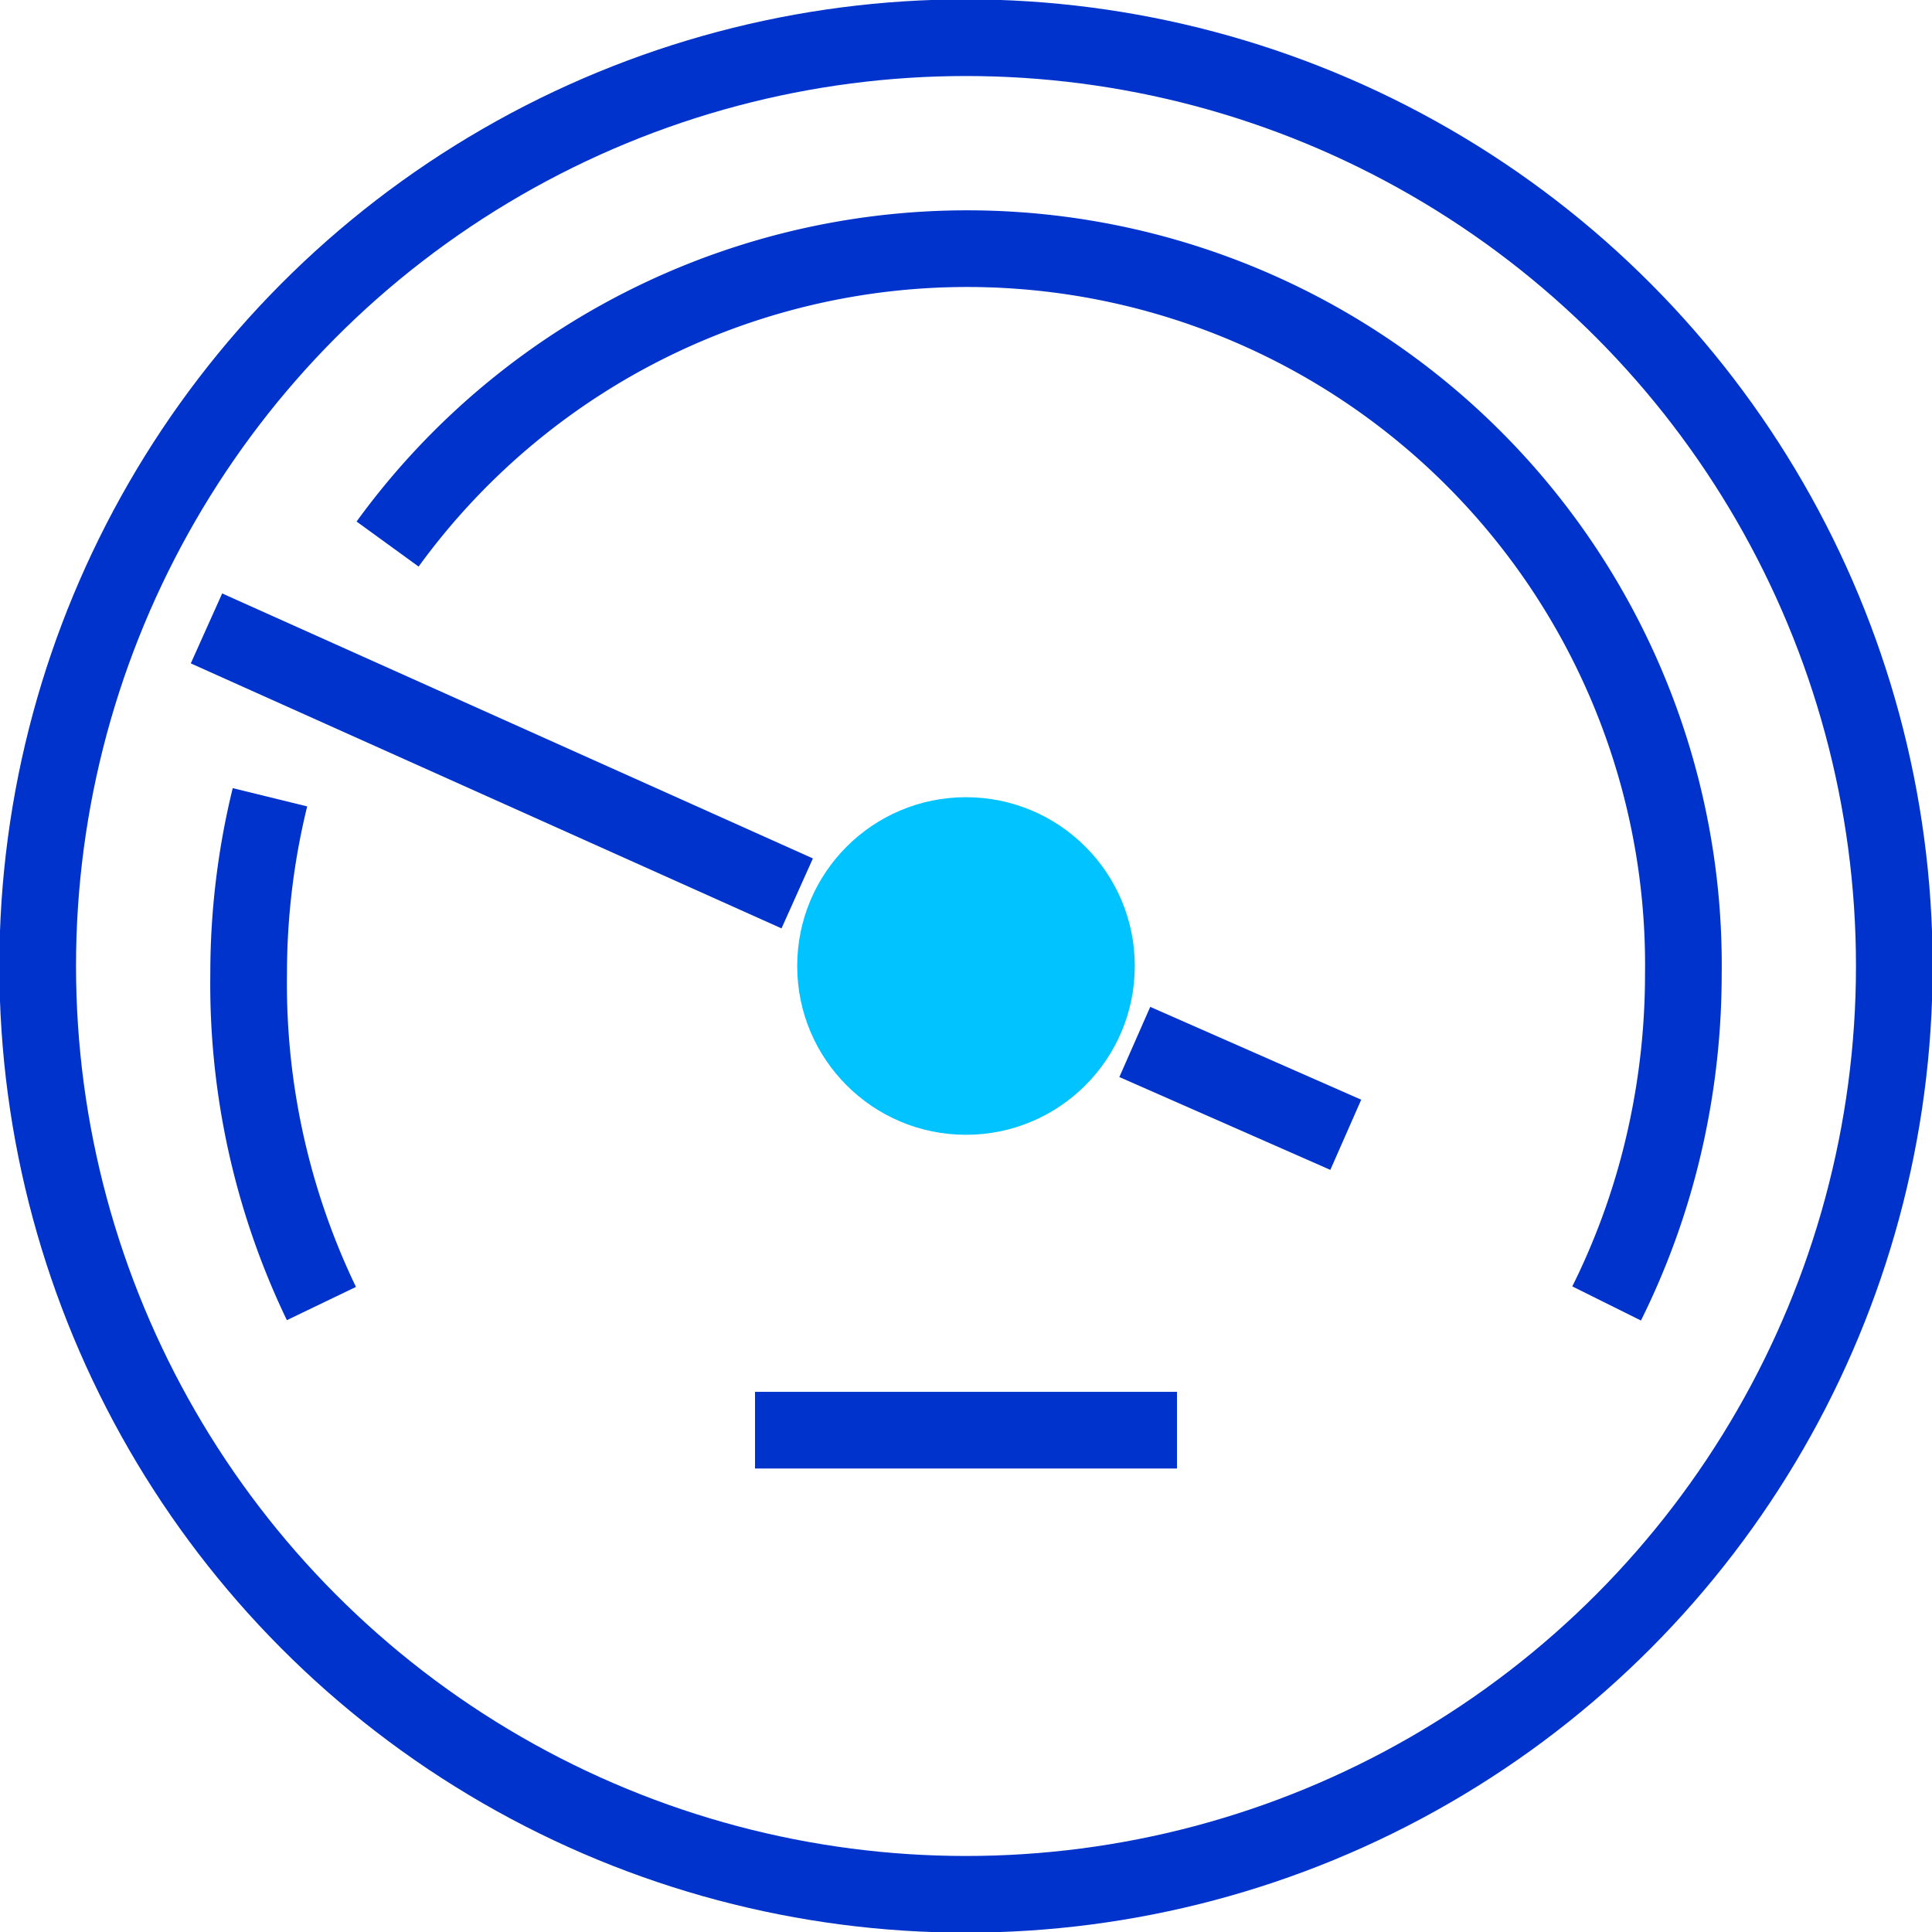
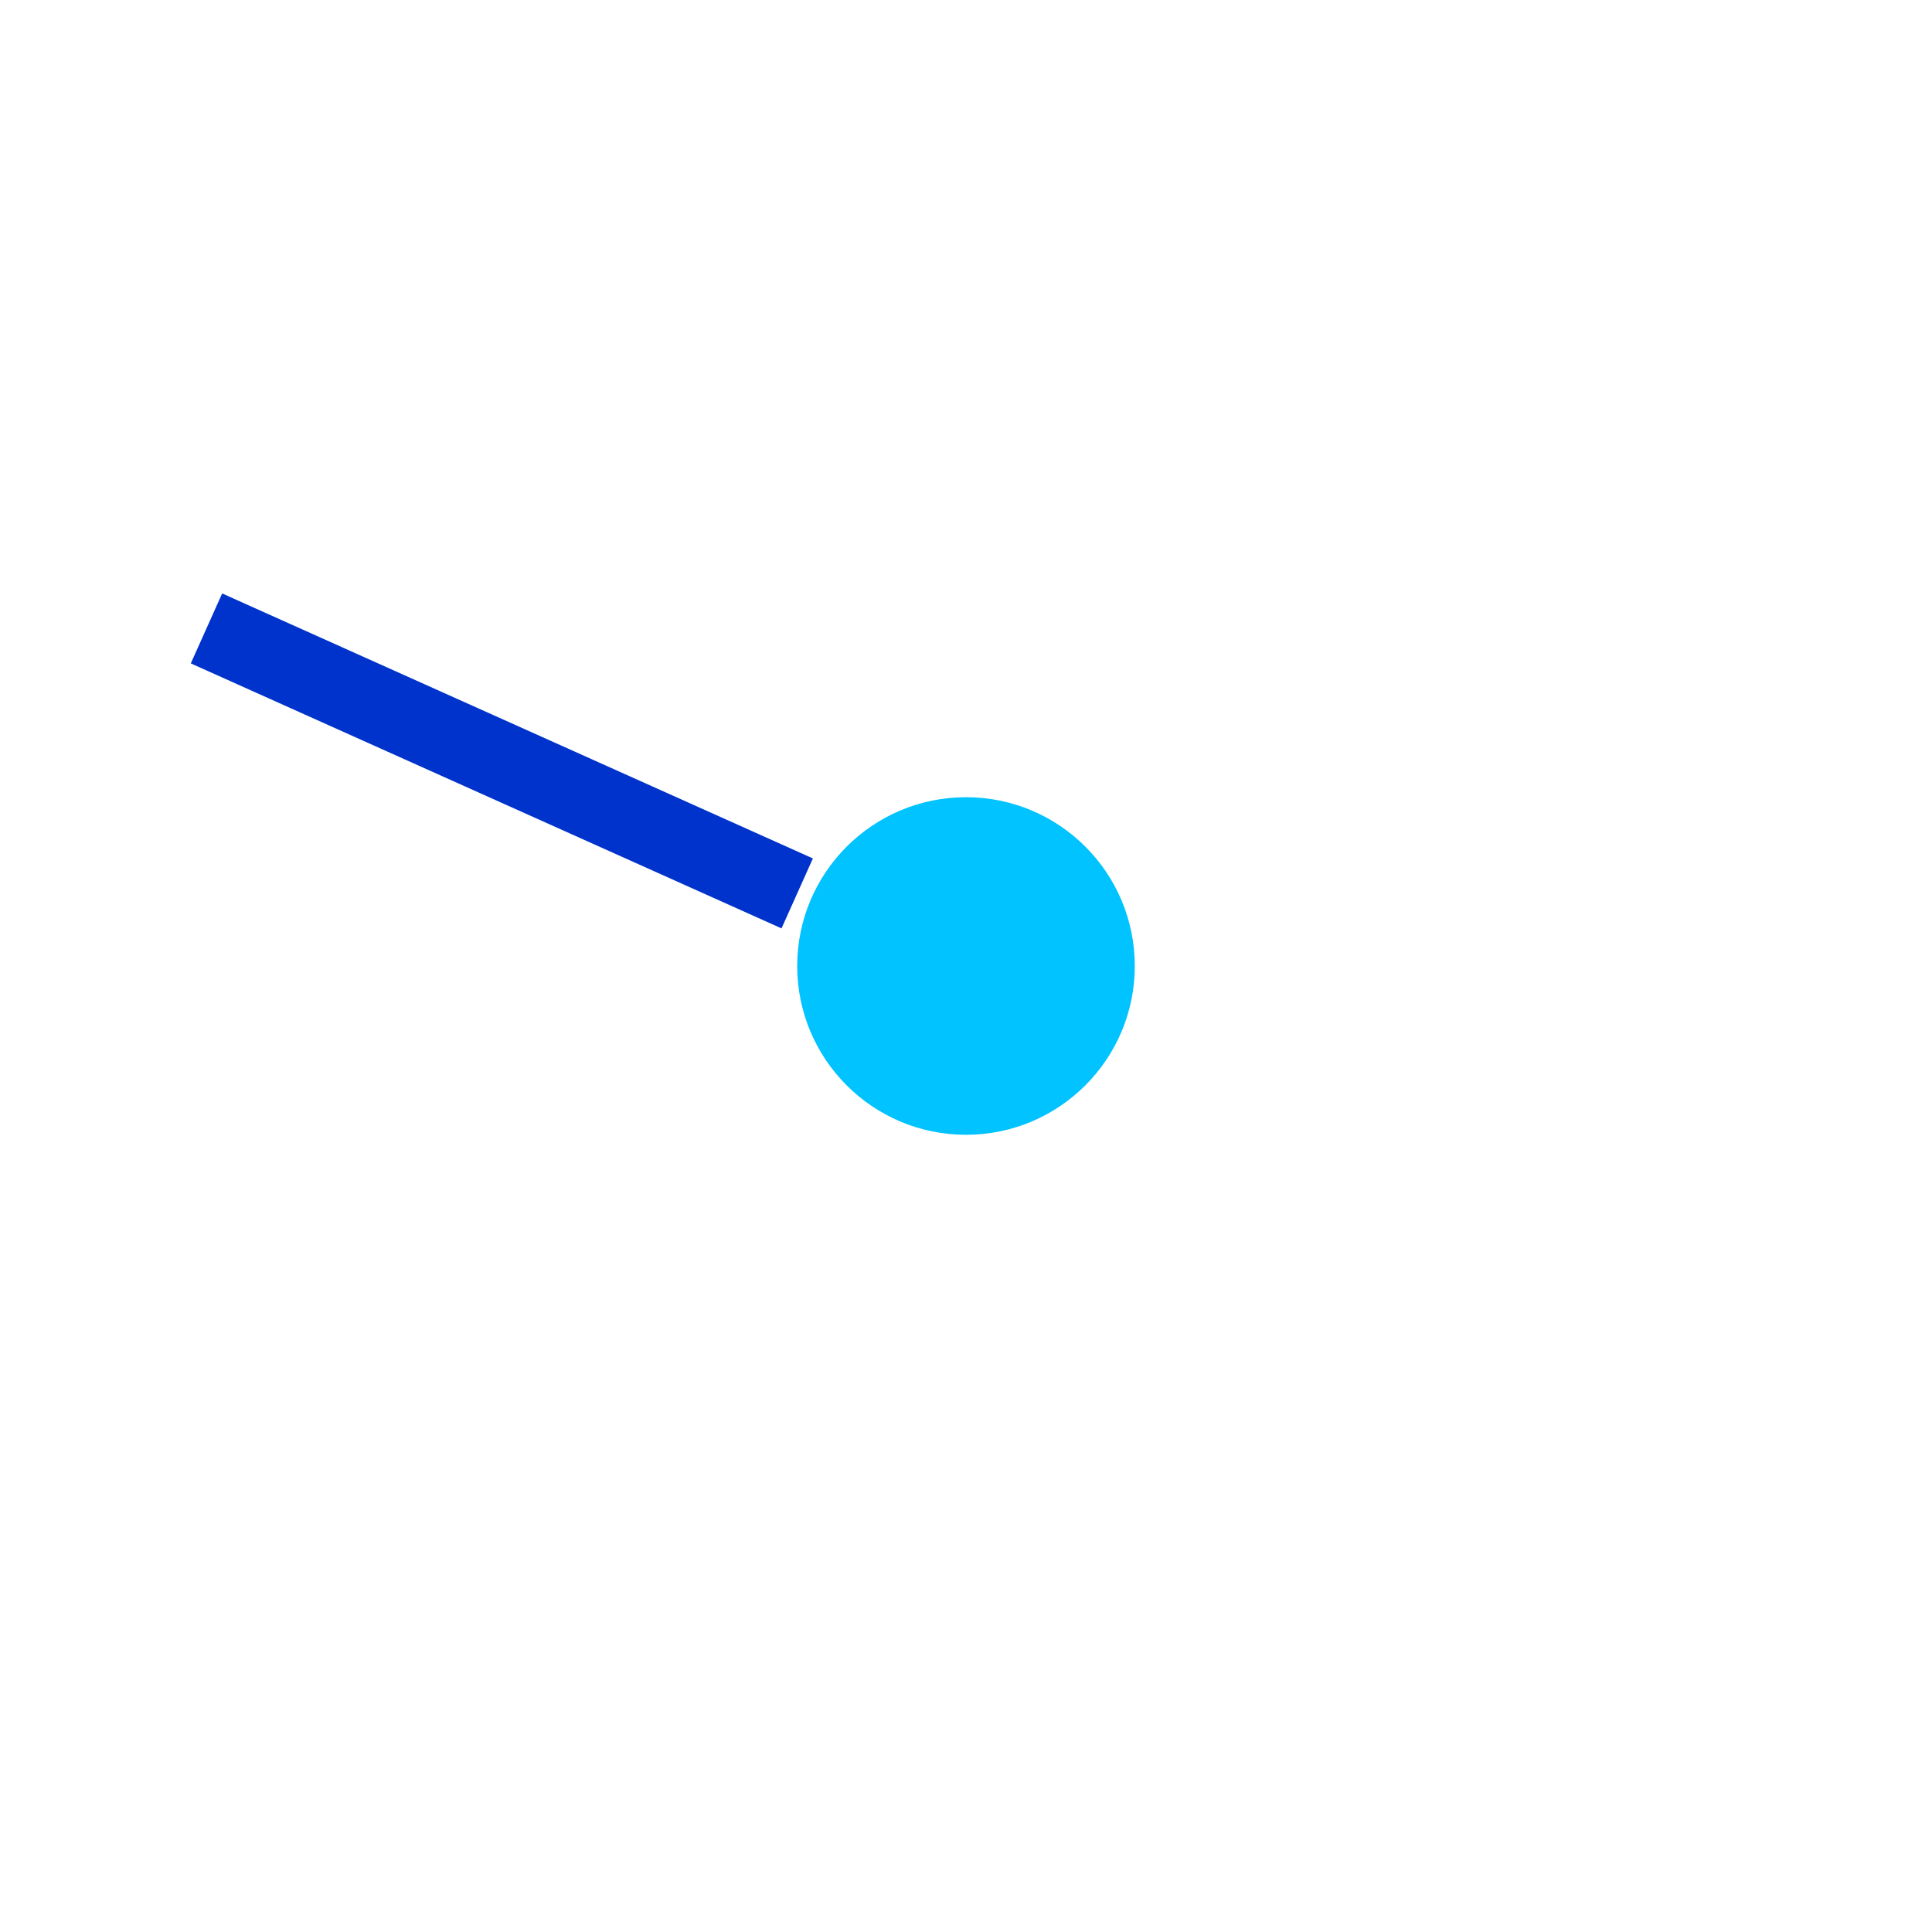
<svg xmlns="http://www.w3.org/2000/svg" id="Слой_1" data-name="Слой 1" viewBox="0 0 63 63">
  <defs>
    <style>
      .cls-1 {
        fill: none;
        stroke: #03c;
        stroke-miterlimit: 10;
        stroke-width: 2.5px;
      }

      .cls-2 {
        fill: #00c3ff;
      }
    </style>
  </defs>
  <g>
-     <path class="cls-1" d="M8.803,25.998a24.114,24.114,0,0,0-.695,5.767,24.04,24.04,0,0,0,2.373,10.742" />
-     <path class="cls-1" d="M52.39,42.504a23.737,23.737,0,0,0,1.954-5.588,24.448,24.448,0,0,0,.548-5.149,23.356,23.356,0,0,0-42.253-14.026" />
    <circle class="cls-2" cx="31.5" cy="31.5" r="5.504" />
-     <line class="cls-1" x1="37.004" y1="33.977" x2="43.884" y2="37.004" />
    <line class="cls-1" x1="6.733" y1="20.492" x2="25.996" y2="29.133" />
-     <circle class="cls-1" cx="31.5" cy="31.5" r="30.271" />
-     <line class="cls-1" x1="38.38" y1="46.636" x2="24.62" y2="46.636" />
  </g>
</svg>